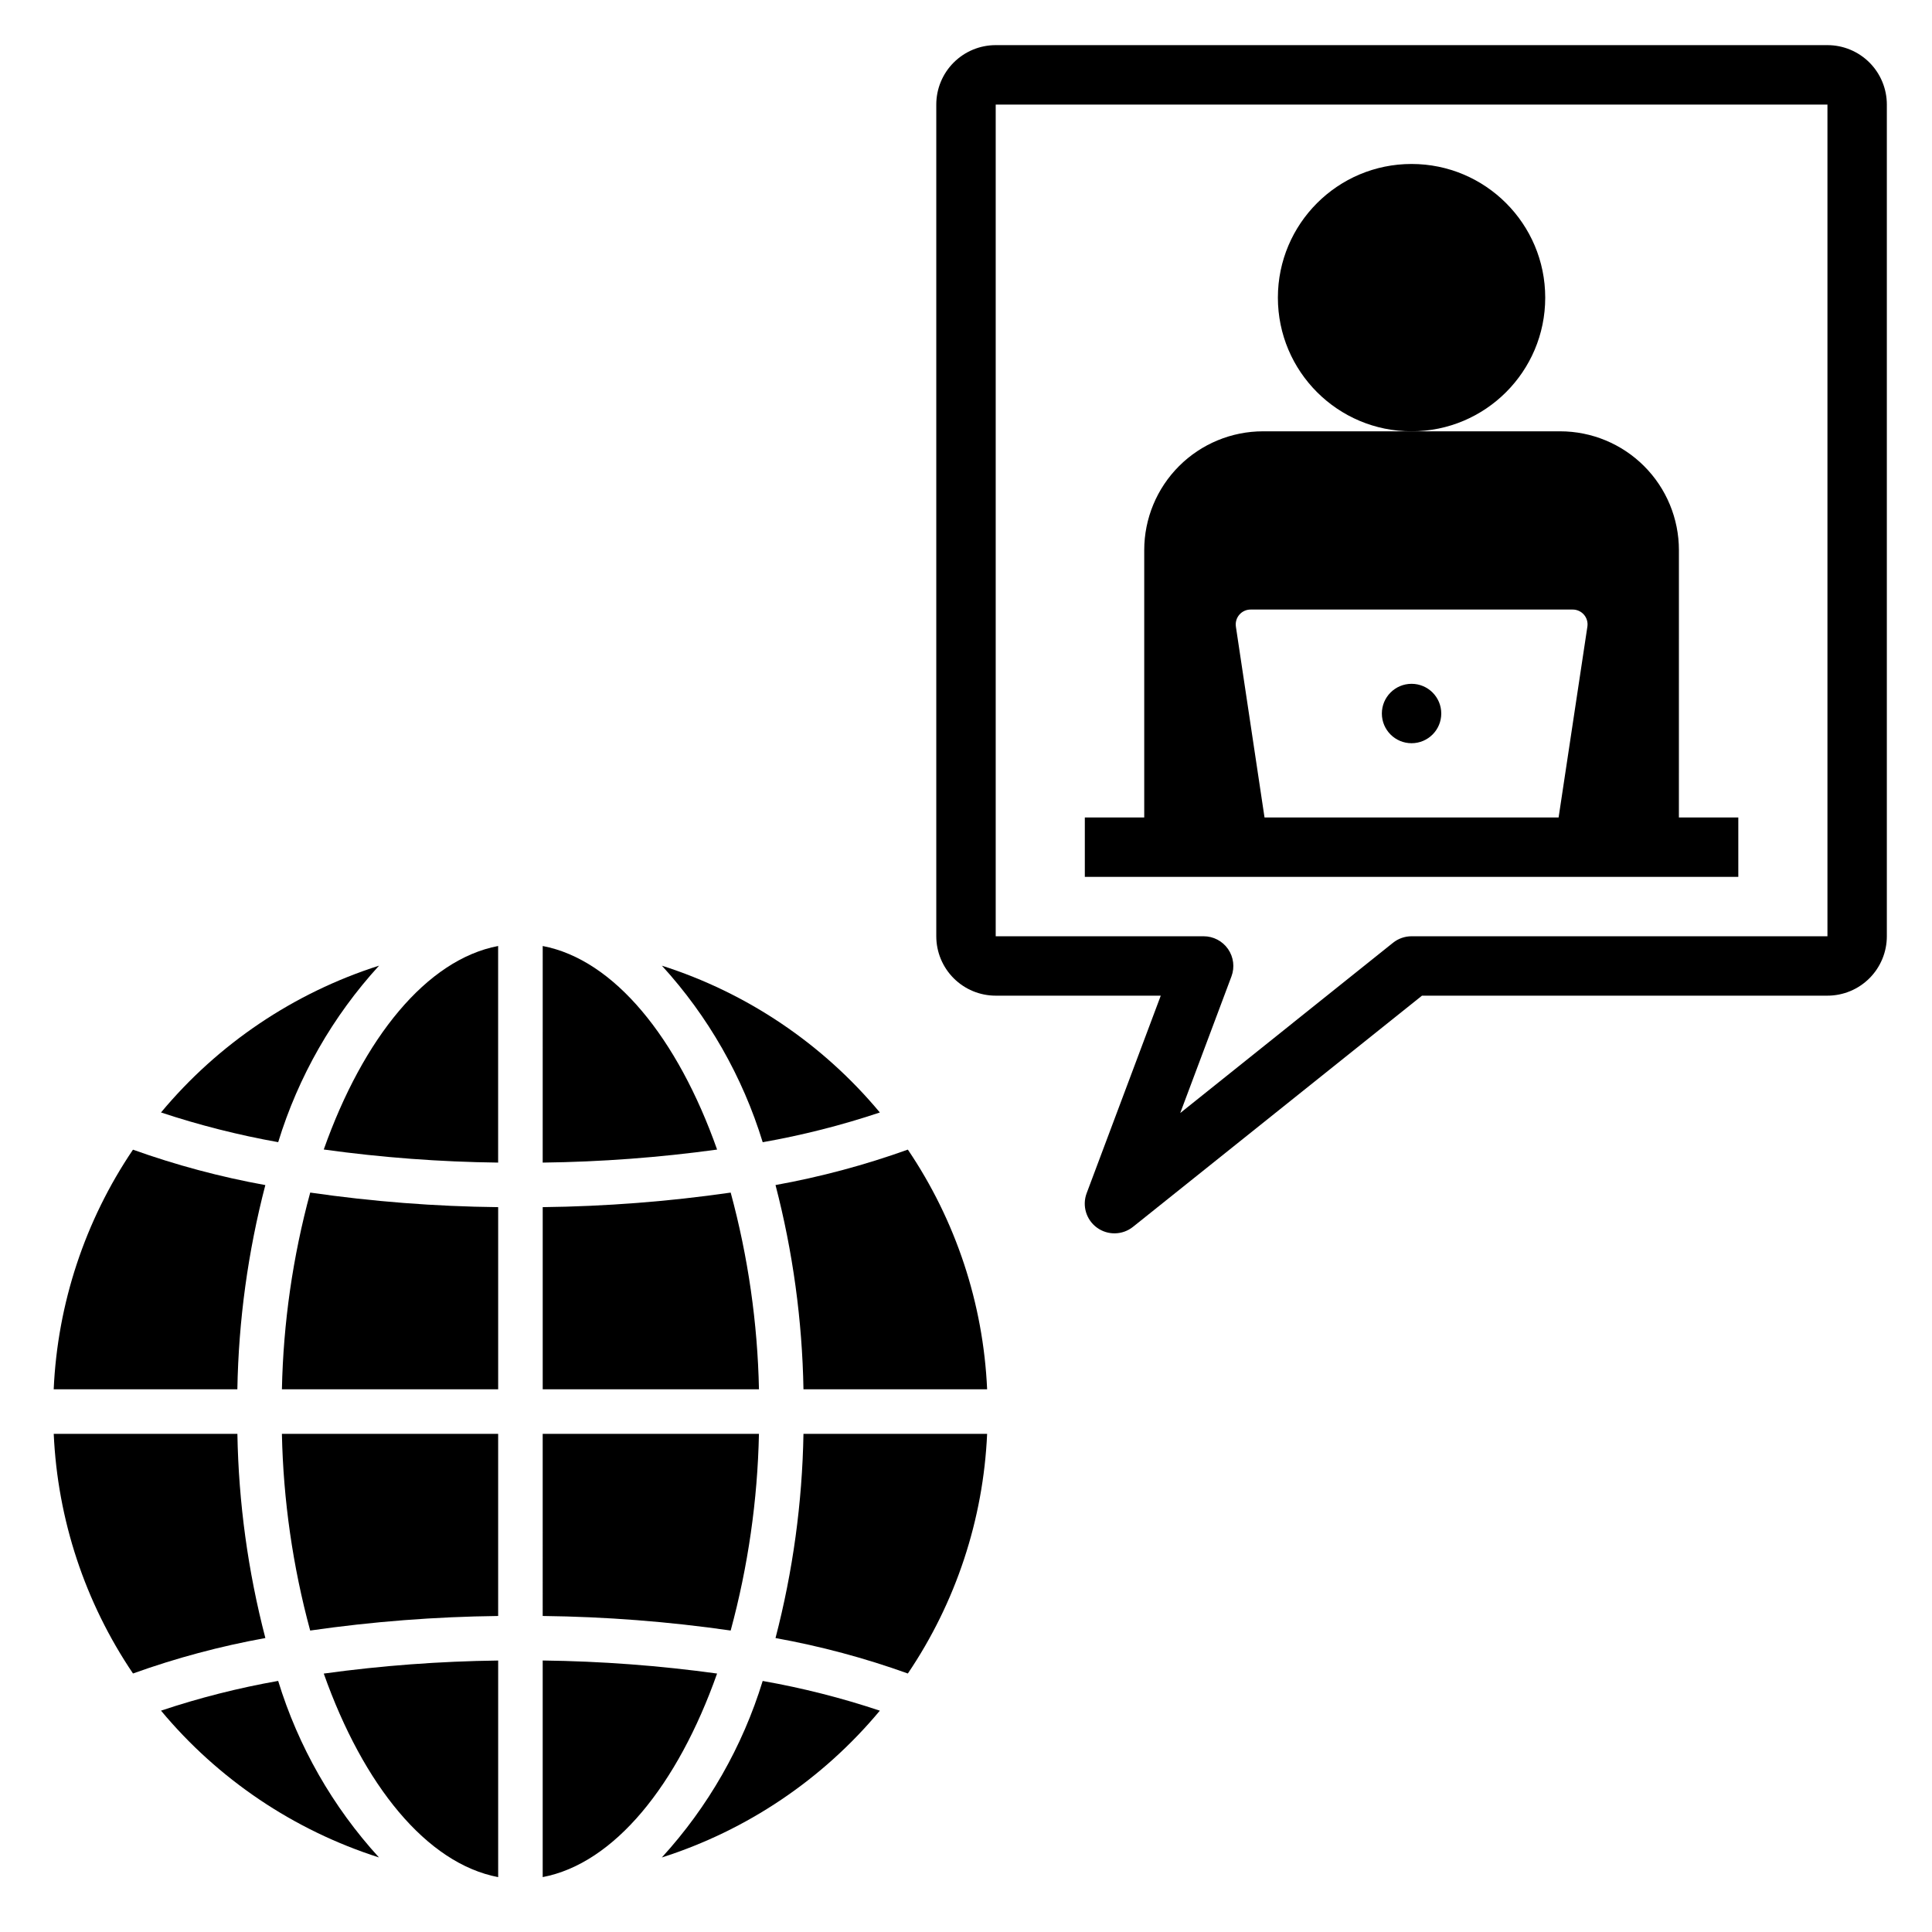
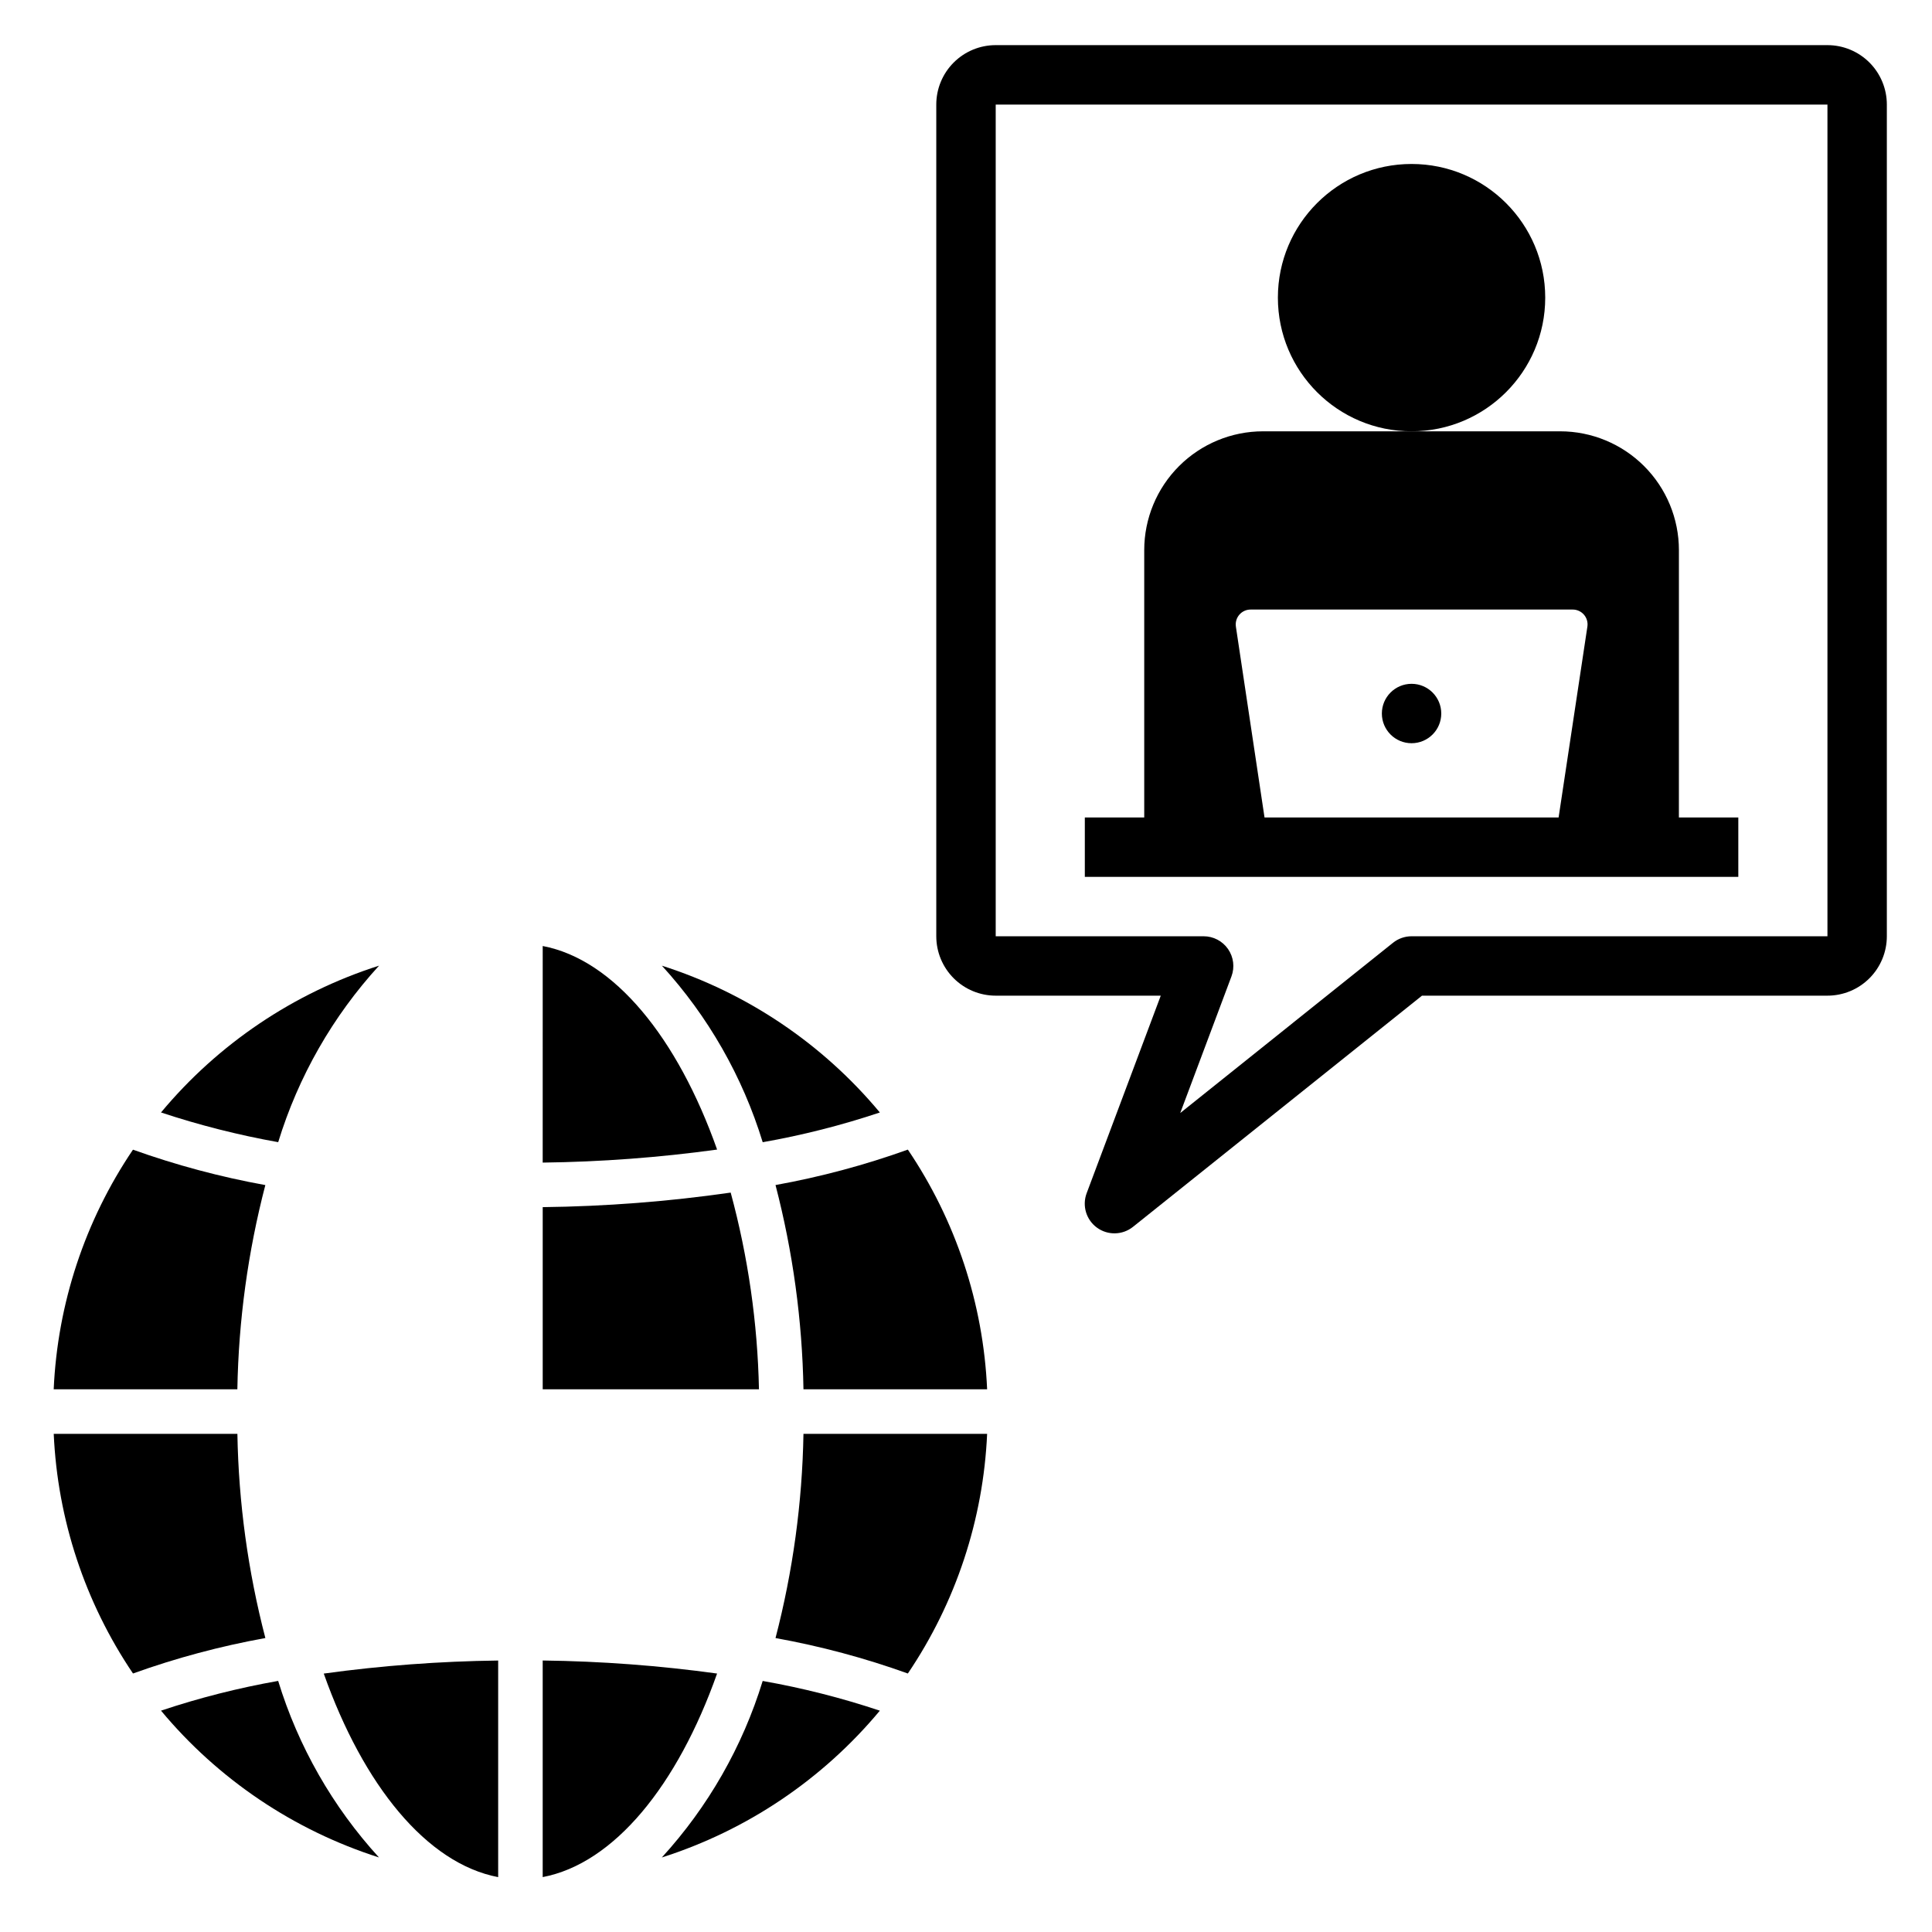
<svg xmlns="http://www.w3.org/2000/svg" fill="#000000" width="800px" height="800px" version="1.1" viewBox="144 144 512 512">
  <g>
    <path d="m553.5 222.88c0 19.562-15.859 35.422-35.426 35.422-19.562 0-35.422-15.859-35.422-35.422 0-19.566 15.859-35.426 35.422-35.426 19.566 0 35.426 15.859 35.426 35.426" />
    <path d="m588.93 289.79c0-8.352-3.316-16.359-9.223-22.266-5.902-5.902-13.914-9.223-22.266-9.223h-78.719c-8.352 0-16.359 3.32-22.266 9.223-5.906 5.906-9.223 13.914-9.223 22.266v70.848h-15.742v15.742l173.18 0.004v-15.746h-15.746zm-31.883 70.848h-77.934l-7.59-50.586 0.004 0.004c-0.172-1.141 0.168-2.301 0.926-3.172 0.758-0.867 1.855-1.359 3.012-1.348h85.277c1.152-0.012 2.254 0.48 3.012 1.348 0.758 0.871 1.094 2.031 0.922 3.172z" />
    <path d="m525.95 333.09c0 4.348-3.523 7.871-7.871 7.871s-7.871-3.523-7.871-7.871c0-4.348 3.523-7.871 7.871-7.871s7.871 3.523 7.871 7.871" />
    <path d="m628.29 155.96h-220.42c-4.176 0-8.18 1.66-11.133 4.613s-4.613 6.957-4.613 11.133v220.41c0 4.176 1.66 8.18 4.613 11.133 2.953 2.953 6.957 4.613 11.133 4.613h43.746l-19.633 52.332c-1.258 3.32-0.137 7.074 2.738 9.156 2.875 2.086 6.789 1.988 9.555-0.238l76.566-61.25h107.45c4.172 0 8.18-1.66 11.133-4.613 2.949-2.953 4.609-6.957 4.609-11.133v-220.41c0-4.176-1.66-8.18-4.609-11.133-2.953-2.953-6.961-4.613-11.133-4.613zm-110.21 236.16c-1.789 0-3.523 0.609-4.918 1.727l-56.387 45.113 13.578-36.211c0.902-2.418 0.562-5.125-0.906-7.242-1.473-2.121-3.891-3.387-6.469-3.387h-55.105v-220.41h220.42v220.41z" />
    <path d="m319.39 636.25c22.57-7.199 42.617-20.699 57.777-38.902-10.141-3.387-20.516-6.019-31.047-7.875-5.332 17.383-14.465 33.359-26.73 46.777z" />
-     <path d="m287.82 572.25c16.672 0.195 33.312 1.484 49.816 3.859 4.609-17.004 7.125-34.508 7.492-52.121h-57.309z" />
    <path d="m287.82 584.05v57.402c18.941-3.613 35.738-24.332 46.215-53.945h0.004c-15.32-2.113-30.754-3.266-46.219-3.457z" />
    <path d="m349.52 578.1c11.93 2.152 23.66 5.293 35.07 9.395 12.727-18.828 19.996-40.809 21.008-63.512h-48.672c-0.32 18.27-2.805 36.434-7.406 54.117z" />
    <path d="m287.82 452.1c15.465-0.191 30.898-1.344 46.219-3.453-10.477-29.613-27.277-50.332-46.215-53.945z" />
    <path d="m349.52 458.05c4.602 17.684 7.086 35.852 7.406 54.121h48.672c-1.012-22.703-8.281-44.684-21.008-63.512-11.41 4.098-23.141 7.238-35.07 9.391z" />
    <path d="m377.17 438.82c-15.156-18.203-35.195-31.703-57.762-38.906 12.262 13.422 21.387 29.402 26.715 46.785 10.531-1.855 20.906-4.492 31.047-7.879z" />
-     <path d="m229.8 448.63c15.316 2.125 30.75 3.285 46.211 3.469v-57.402c-18.934 3.613-35.734 24.324-46.211 53.934z" />
    <path d="m337.64 460.05c-16.504 2.371-33.145 3.66-49.816 3.856v48.266h57.309c-0.367-17.613-2.883-35.117-7.492-52.121z" />
    <path d="m158.23 512.18h48.672c0.32-18.27 2.809-36.438 7.414-54.121-11.93-2.16-23.66-5.297-35.078-9.383-12.727 18.824-19.996 40.801-21.008 63.504z" />
-     <path d="m218.71 512.18h57.309v-48.273c-16.672-0.18-33.309-1.473-49.809-3.863-4.617 17.008-7.137 34.516-7.5 52.137z" />
    <path d="m276.02 641.46v-57.402c-15.465 0.191-30.898 1.344-46.219 3.457 10.477 29.613 27.277 50.332 46.219 53.945z" />
-     <path d="m226.2 576.11c16.504-2.375 33.145-3.664 49.816-3.859v-48.262h-57.309c0.367 17.613 2.883 35.117 7.492 52.121z" />
    <path d="m244.45 399.91c-22.574 7.203-42.621 20.699-57.781 38.906 10.148 3.359 20.527 5.992 31.055 7.871 5.328-17.383 14.457-33.359 26.727-46.777z" />
    <path d="m186.67 597.34c15.156 18.203 35.195 31.699 57.762 38.902-12.262-13.422-21.387-29.402-26.715-46.785-10.531 1.859-20.906 4.492-31.047 7.883z" />
    <path d="m206.91 523.98h-48.672c1.012 22.703 8.281 44.684 21.008 63.512 11.414-4.102 23.145-7.242 35.078-9.395-4.606-17.68-7.094-35.848-7.414-54.117z" />
  </g>
</svg>